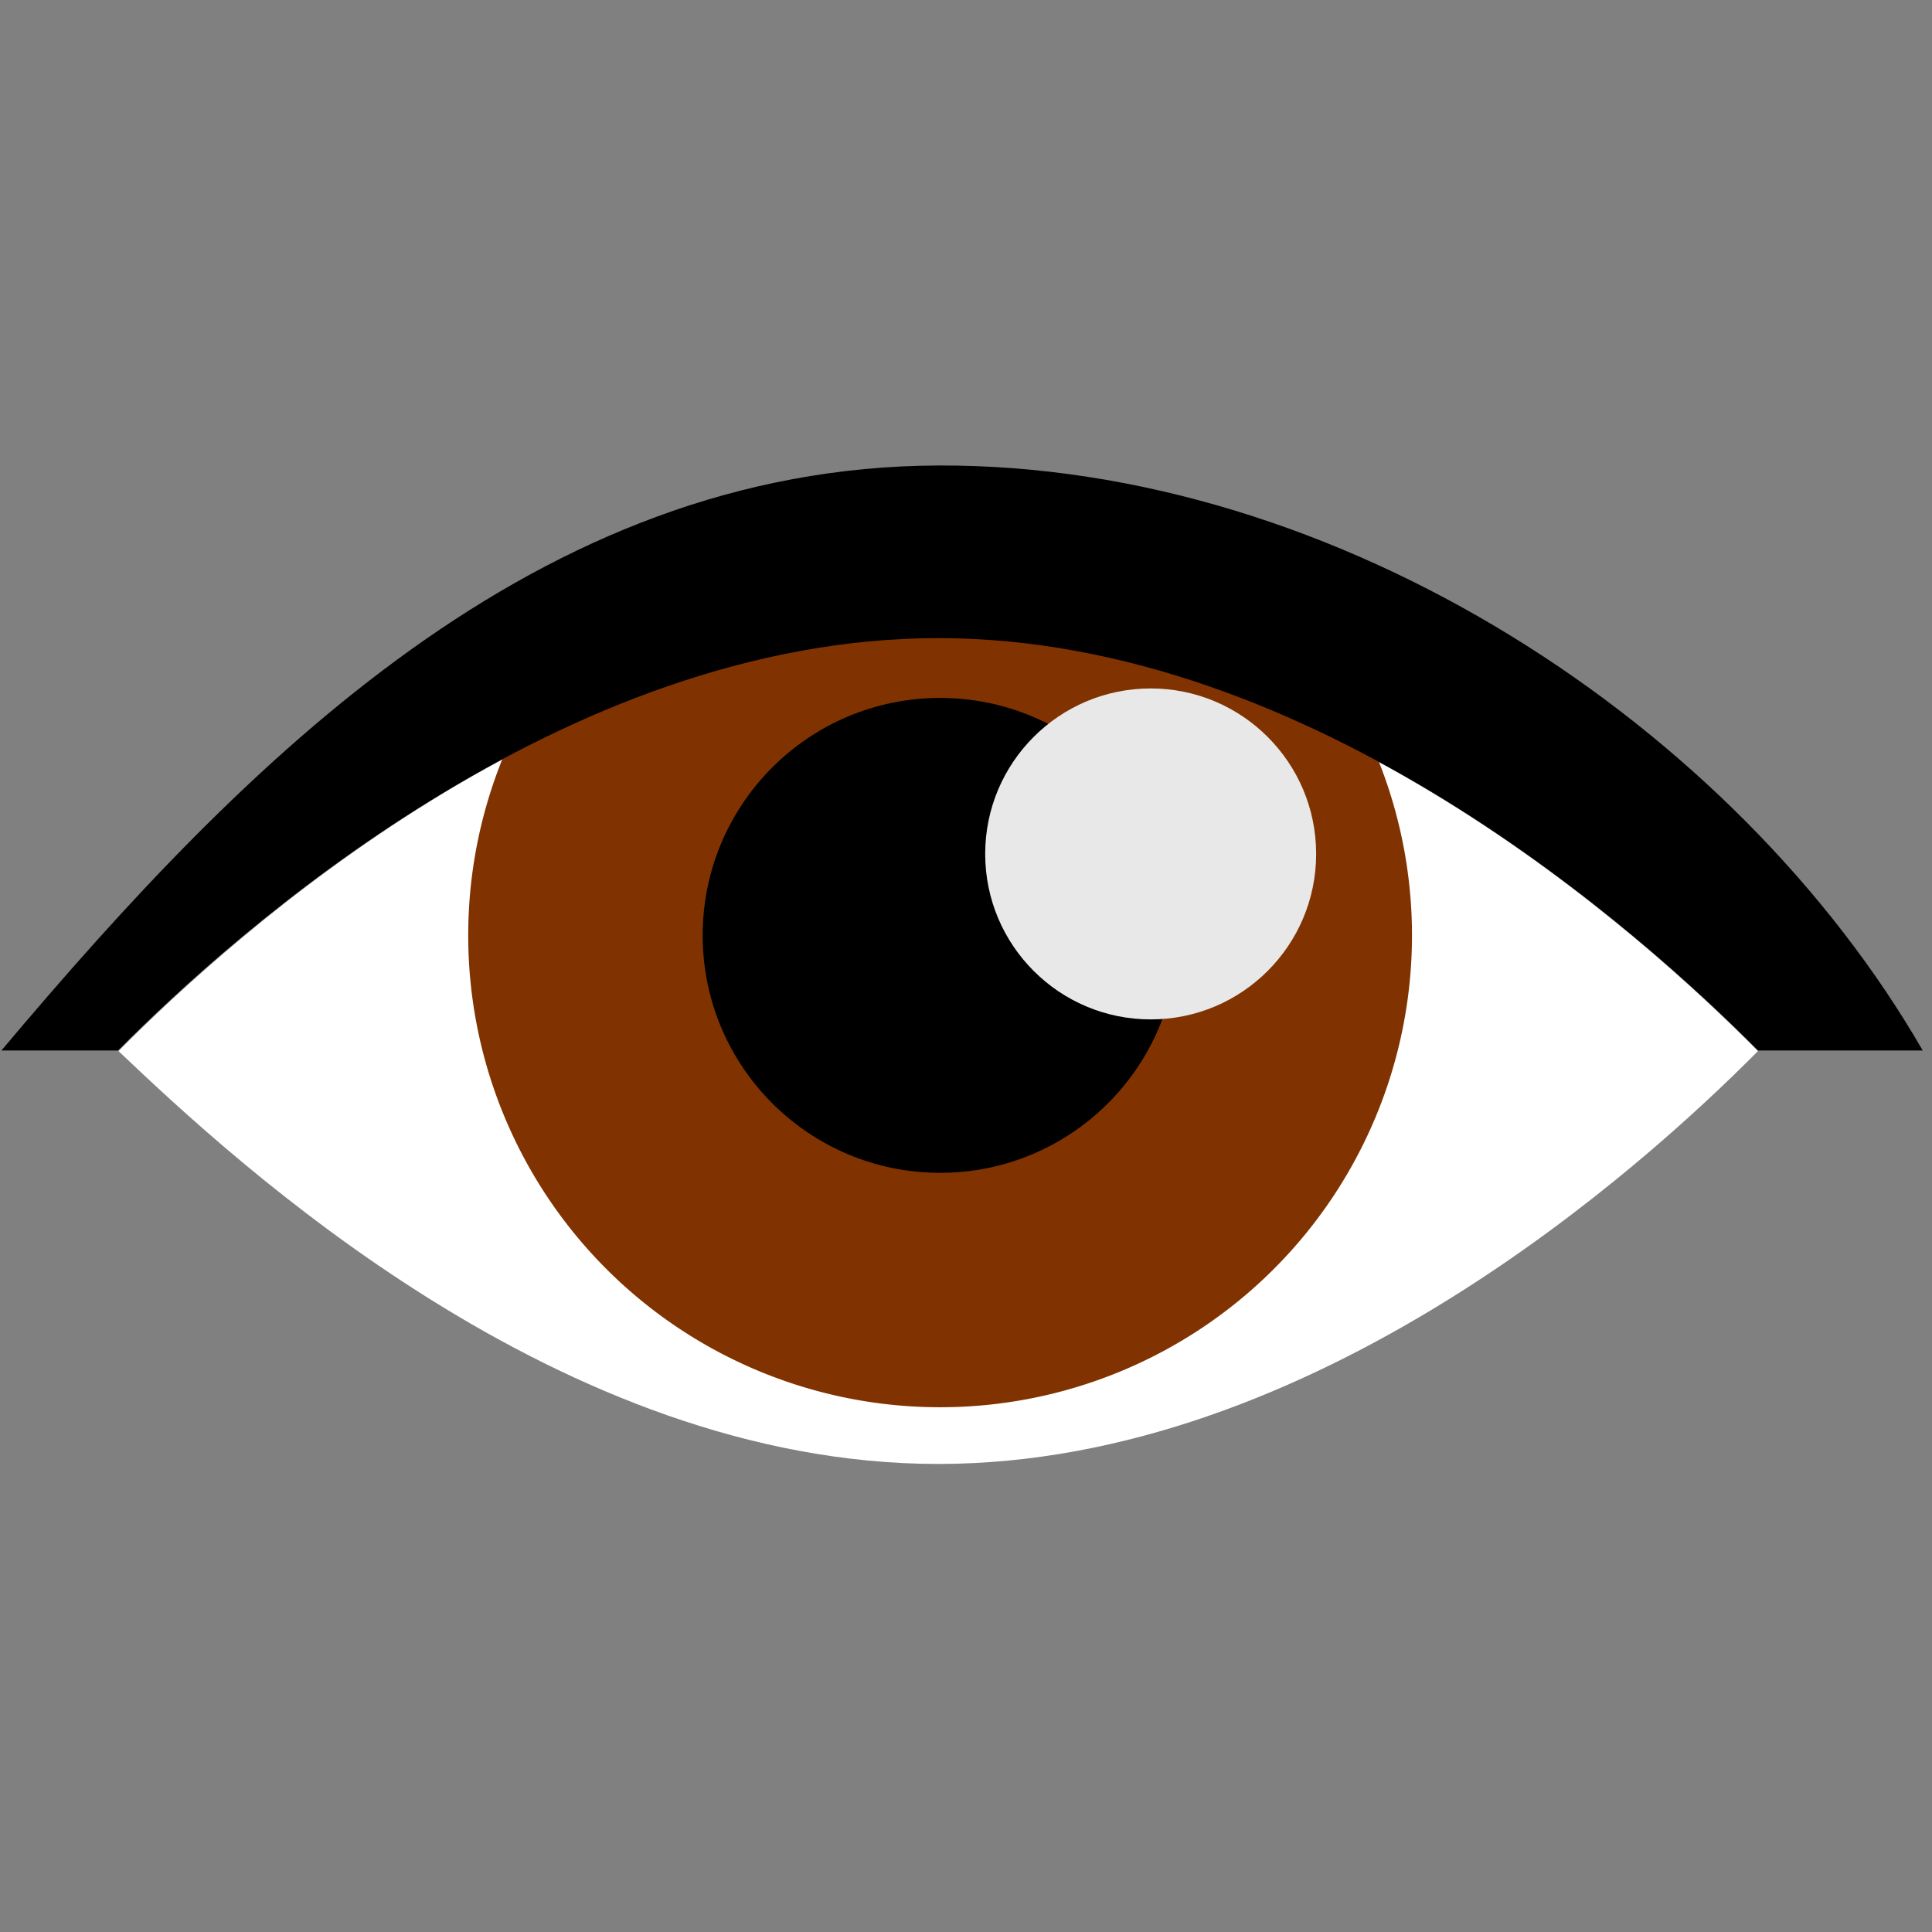
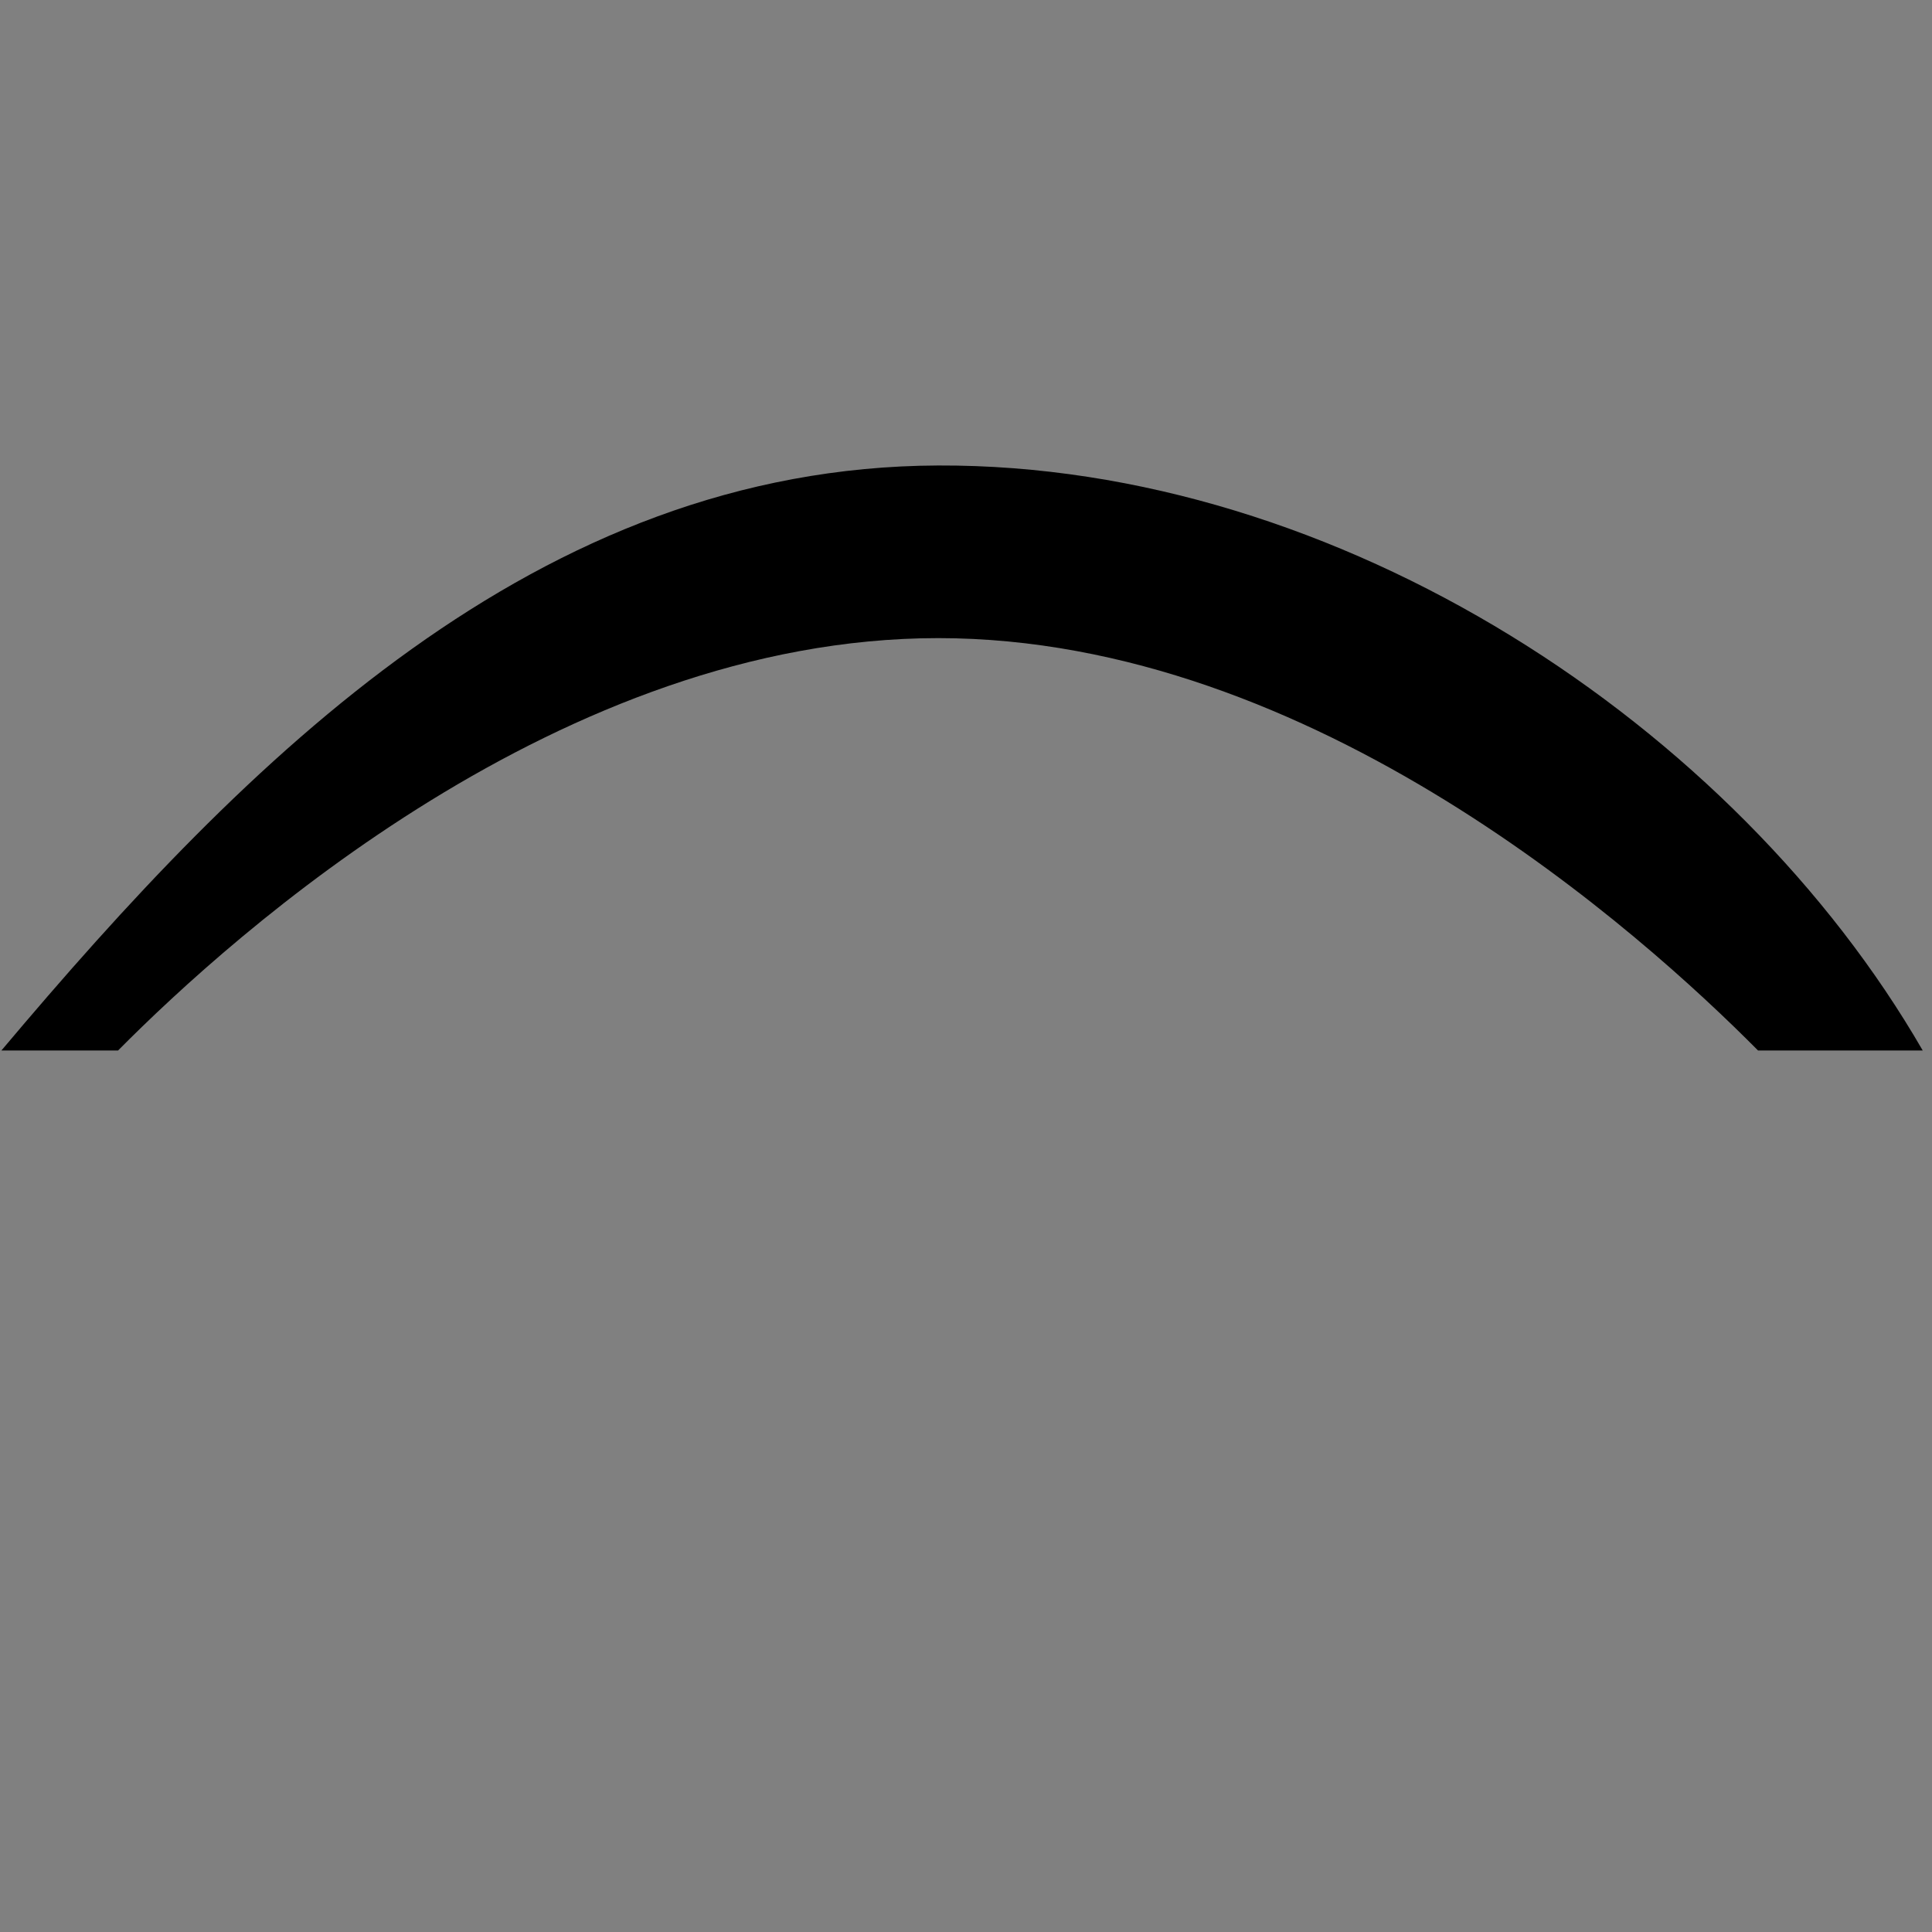
<svg xmlns="http://www.w3.org/2000/svg" id="svg1645" version="1.1" viewBox="0 0 31.75 31.75" height="120" width="120">
  <rect x="0" y="0" width="31.75" height="31.75" fill="#808080" stroke="none" />
  <defs id="defs1639">
    <clipPath clipPathUnits="userSpaceOnUse" id="clipPath24612">
      <path id="path24614" d="m 156.356,38.033 c 0,0 -0.705,0.982 -2.05,0.982 -1.345,3e-6 -2.05,-0.982 -2.05,-0.982 1.203,-0.835 2.599,-0.916 4.101,-10e-7 z" style="opacity:1;fill:#ffffff;fill-opacity:1;stroke:none;stroke-width:0.855;stroke-linecap:round;stroke-linejoin:miter;stroke-miterlimit:4;stroke-dasharray:none;stroke-opacity:1" />
    </clipPath>
    <clipPath clipPathUnits="userSpaceOnUse" id="clipPath2340">
      <path id="path2338" d="m 156.356,38.033 c 0,0 -0.705,0.982 -2.05,0.982 -1.345,3e-6 -2.05,-0.982 -2.05,-0.982 1.203,-0.835 2.599,-0.916 4.101,-10e-7 z" style="opacity:1;fill:#ffffff;fill-opacity:1;stroke:none;stroke-width:0.855;stroke-linecap:round;stroke-linejoin:miter;stroke-miterlimit:4;stroke-dasharray:none;stroke-opacity:1" />
    </clipPath>
    <clipPath id="clipPath4377-5" clipPathUnits="userSpaceOnUse">
-       <path style="fill:#ffffff;fill-opacity:1;stroke:none;stroke-width:1.933;stroke-linecap:round;stroke-linejoin:round;stroke-miterlimit:4;stroke-dasharray:none;stroke-opacity:1" d="m 161.505,52.38 c 0,0 -8.095,9.603 -18.081,9.603 -9.986,3e-6 -18.081,-9.603 -18.081,-9.603 0,0 8.095,-9.603 18.081,-9.603 9.986,0 18.081,9.603 18.081,9.603 z" id="path4379-8" />
-     </clipPath>
+       </clipPath>
  </defs>
  <g transform="matrix(0.711,0,0,0.711,-86.071,-18.38)" id="g25611">
-     <path id="path25597" d="m 142.742,40.6 c 8.684,0 16.271,6.846 18.947,9.545 -2.677,2.7 -10.264,9.543 -18.947,9.543 -8.749,10e-7 -16.225,-6.954 -18.947,-9.543 2.676,-2.699 10.264,-9.545 18.947,-9.545 z" style="color:#000000;font-style:normal;font-variant:normal;font-weight:normal;font-stretch:normal;font-size:medium;line-height:normal;font-family:sans-serif;font-variant-ligatures:normal;font-variant-position:normal;font-variant-caps:normal;font-variant-numeric:normal;font-variant-alternates:normal;font-feature-settings:normal;text-indent:0;text-align:start;text-decoration:none;text-decoration-line:none;text-decoration-style:solid;text-decoration-color:#000000;letter-spacing:normal;word-spacing:normal;text-transform:none;writing-mode:lr-tb;direction:ltr;text-orientation:mixed;dominant-baseline:auto;baseline-shift:baseline;text-anchor:start;white-space:normal;shape-padding:0;clip-rule:nonzero;display:inline;overflow:visible;visibility:visible;opacity:1;isolation:auto;mix-blend-mode:normal;color-interpolation:sRGB;color-interpolation-filters:linearRGB;solid-color:#000000;solid-opacity:1;vector-effect:none;fill:#ffffff;fill-opacity:1;fill-rule:nonzero;stroke:none;stroke-width:3.99;stroke-linecap:round;stroke-linejoin:miter;stroke-miterlimit:4;stroke-dasharray:none;stroke-dashoffset:0;stroke-opacity:1;color-rendering:auto;image-rendering:auto;shape-rendering:auto;text-rendering:auto;enable-background:accumulate" />
    <g id="g25607" transform="matrix(1.202,0,0,1.202,-29.585,-12.793)" clip-path="url(#clipPath4377-5)">
      <g transform="rotate(45,143.403,50.136)" id="g25603">
        <path style="fill:#803300;fill-opacity:1;stroke:none;stroke-width:2.646;stroke-linecap:round;stroke-linejoin:round;stroke-miterlimit:4;stroke-dasharray:none;stroke-opacity:1" d="m 152.477,50.136 a 9.074,9.074 0 0 1 -9.074,9.074 9.074,9.074 0 0 1 -9.074,-9.074 9.074,9.074 0 0 1 9.074,-9.074 9.074,9.074 0 0 1 9.074,9.074 z" id="path25599" />
-         <circle transform="rotate(-45)" style="fill:#000000;fill-opacity:1;stroke:none;stroke-width:2.935;stroke-linecap:round;stroke-linejoin:round;stroke-miterlimit:4;stroke-dasharray:none;stroke-opacity:1" id="circle25601" cx="65.95" cy="136.853" r="4.566" />
      </g>
      <circle r="3.182" cy="48.57" cx="147.452" id="circle25605" style="fill:#e8e8e8;fill-opacity:1;stroke:none;stroke-width:2.045;stroke-linecap:round;stroke-linejoin:round;stroke-miterlimit:4;stroke-dasharray:none;stroke-opacity:1" />
    </g>
    <path id="path25609" d="m 123.785,50.131 c 2.676,-2.699 10.274,-9.531 18.958,-9.531 8.684,0 16.271,6.832 18.947,9.531 h 3.807 c -4.338,-7.513 -13.49,-13.555 -22.755,-13.521 -9.265,0.034 -15.973,6.776 -21.653,13.521" style="color:#000000;font-style:normal;font-variant:normal;font-weight:normal;font-stretch:normal;font-size:medium;line-height:normal;font-family:sans-serif;font-variant-ligatures:normal;font-variant-position:normal;font-variant-caps:normal;font-variant-numeric:normal;font-variant-alternates:normal;font-feature-settings:normal;text-indent:0;text-align:start;text-decoration:none;text-decoration-line:none;text-decoration-style:solid;text-decoration-color:#000000;letter-spacing:normal;word-spacing:normal;text-transform:none;writing-mode:lr-tb;direction:ltr;text-orientation:mixed;dominant-baseline:auto;baseline-shift:baseline;text-anchor:start;white-space:normal;shape-padding:0;clip-rule:nonzero;display:inline;overflow:visible;visibility:visible;opacity:1;isolation:auto;mix-blend-mode:normal;color-interpolation:sRGB;color-interpolation-filters:linearRGB;solid-color:#000000;solid-opacity:1;vector-effect:none;fill:#000000;fill-opacity:1;fill-rule:nonzero;stroke:none;stroke-width:3.99;stroke-linecap:round;stroke-linejoin:miter;stroke-miterlimit:4;stroke-dasharray:none;stroke-dashoffset:0;stroke-opacity:1;color-rendering:auto;image-rendering:auto;shape-rendering:auto;text-rendering:auto;enable-background:accumulate" />
  </g>
</svg>